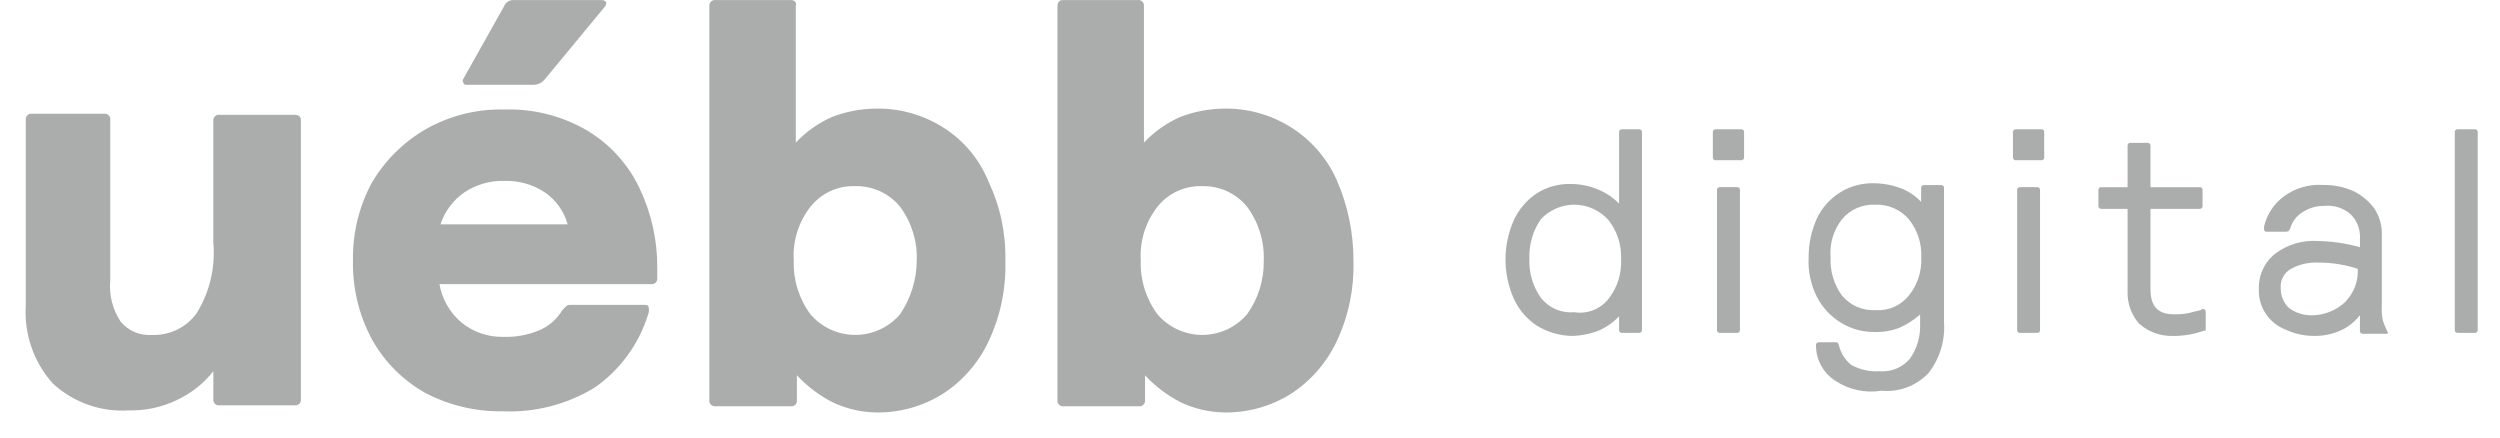
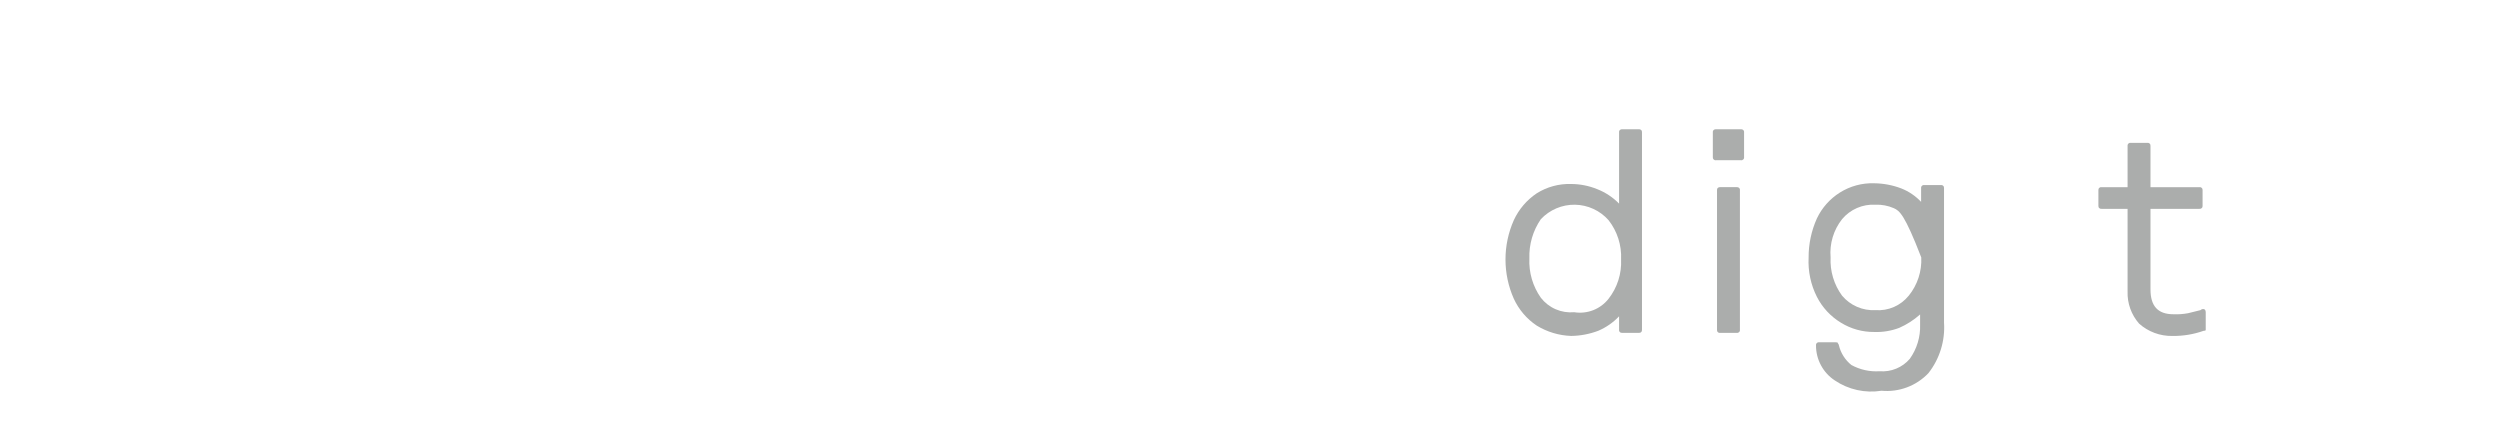
<svg xmlns="http://www.w3.org/2000/svg" width="97" height="17" viewBox="0 0 97 17" fill="none">
-   <path d="M11.431 4.454H8.52C8.487 4.449 8.454 4.452 8.422 4.462C8.391 4.472 8.362 4.49 8.338 4.513C8.315 4.537 8.297 4.565 8.286 4.597C8.276 4.628 8.272 4.662 8.277 4.695V9.427C8.361 10.382 8.134 11.338 7.63 12.154C7.432 12.426 7.17 12.646 6.866 12.793C6.563 12.94 6.228 13.009 5.891 12.996C5.662 13.012 5.432 12.973 5.221 12.883C5.01 12.792 4.824 12.652 4.678 12.475C4.365 12.003 4.224 11.438 4.278 10.875V4.655C4.283 4.622 4.279 4.588 4.269 4.557C4.258 4.525 4.24 4.497 4.217 4.473C4.193 4.45 4.164 4.432 4.133 4.422C4.101 4.412 4.068 4.409 4.035 4.414H1.243C1.21 4.409 1.177 4.412 1.145 4.422C1.114 4.432 1.085 4.45 1.061 4.473C1.038 4.497 1.02 4.525 1.009 4.557C0.999 4.588 0.995 4.622 1 4.655V11.873C0.967 12.419 1.043 12.966 1.224 13.482C1.404 13.998 1.685 14.474 2.051 14.881C2.446 15.245 2.911 15.526 3.418 15.705C3.925 15.884 4.463 15.958 5 15.923C5.643 15.938 6.28 15.801 6.86 15.523C7.414 15.265 7.9 14.882 8.278 14.403V15.486C8.273 15.518 8.277 15.552 8.287 15.583C8.298 15.615 8.316 15.643 8.339 15.667C8.363 15.69 8.392 15.708 8.423 15.718C8.455 15.729 8.488 15.731 8.521 15.727H11.432C11.465 15.731 11.498 15.729 11.53 15.718C11.561 15.708 11.59 15.69 11.614 15.667C11.637 15.643 11.655 15.615 11.666 15.583C11.676 15.552 11.68 15.518 11.675 15.486V4.655C11.674 4.534 11.593 4.454 11.431 4.454ZM18.1 3.291H20.728C20.805 3.286 20.88 3.266 20.949 3.232C21.017 3.198 21.078 3.149 21.128 3.091L23.48 0.244C23.512 0.197 23.526 0.14 23.52 0.084C23.501 0.059 23.476 0.039 23.449 0.025C23.421 0.011 23.39 0.003 23.359 0.003H19.881C19.81 0.008 19.742 0.034 19.685 0.077C19.628 0.119 19.584 0.177 19.558 0.244L17.981 3.051C17.962 3.073 17.951 3.101 17.951 3.131C17.951 3.16 17.962 3.188 17.981 3.211C17.981 3.251 18.022 3.291 18.1 3.291ZM22.83 5.091C21.841 4.503 20.705 4.21 19.555 4.249C18.494 4.224 17.446 4.487 16.523 5.011C15.655 5.512 14.931 6.231 14.423 7.096C13.927 8.02 13.677 9.055 13.695 10.104C13.672 11.165 13.923 12.215 14.423 13.152C14.905 14.024 15.618 14.745 16.485 15.237C17.419 15.729 18.462 15.977 19.517 15.959C20.768 16.011 22.007 15.69 23.075 15.037C24.055 14.355 24.78 13.368 25.137 12.23C25.17 12.154 25.184 12.071 25.177 11.989C25.177 11.869 25.137 11.829 25.015 11.829H22.146C22.065 11.829 22.025 11.829 21.984 11.869L21.822 12.029C21.607 12.389 21.281 12.67 20.892 12.829C20.456 13.004 19.987 13.086 19.517 13.07C18.928 13.081 18.355 12.882 17.9 12.509C17.452 12.129 17.151 11.603 17.051 11.025H25.259C25.292 11.029 25.325 11.027 25.357 11.016C25.388 11.006 25.417 10.988 25.441 10.965C25.464 10.941 25.482 10.913 25.493 10.881C25.503 10.85 25.506 10.816 25.502 10.784V10.384C25.508 9.318 25.273 8.265 24.814 7.303C24.382 6.39 23.694 5.623 22.833 5.096L22.83 5.091ZM17.092 8.703C17.258 8.198 17.585 7.761 18.022 7.46C18.477 7.159 19.013 7.005 19.558 7.019C20.117 7 20.667 7.154 21.135 7.46C21.569 7.756 21.884 8.196 22.024 8.703H17.092ZM36.58 4.935C35.805 4.449 34.906 4.199 33.992 4.213C33.411 4.218 32.835 4.327 32.292 4.534C31.758 4.768 31.276 5.108 30.877 5.534V0.244C30.917 0.084 30.837 0.003 30.677 0.003H27.766C27.733 -0.002 27.7 0.001 27.668 0.011C27.637 0.021 27.608 0.039 27.584 0.062C27.561 0.086 27.543 0.114 27.532 0.146C27.522 0.177 27.518 0.211 27.523 0.244V15.522C27.518 15.555 27.522 15.588 27.532 15.619C27.543 15.651 27.561 15.679 27.584 15.703C27.608 15.726 27.637 15.744 27.668 15.754C27.7 15.764 27.733 15.767 27.766 15.763H30.677C30.71 15.767 30.743 15.764 30.775 15.754C30.806 15.744 30.835 15.726 30.859 15.703C30.882 15.679 30.9 15.651 30.911 15.619C30.921 15.588 30.924 15.555 30.92 15.522V14.56C31.314 14.985 31.779 15.338 32.294 15.603C32.825 15.858 33.405 15.994 33.994 16.003C34.908 16.017 35.807 15.766 36.582 15.281C37.355 14.779 37.971 14.07 38.361 13.236C38.815 12.271 39.037 11.213 39.008 10.148C39.037 9.082 38.815 8.024 38.361 7.06C38.008 6.18 37.384 5.436 36.58 4.935ZM34.922 12.193C34.708 12.444 34.441 12.646 34.141 12.784C33.841 12.923 33.514 12.995 33.184 12.995C32.853 12.995 32.526 12.923 32.226 12.784C31.926 12.646 31.66 12.444 31.445 12.193C30.999 11.591 30.771 10.856 30.798 10.108C30.751 9.357 30.981 8.615 31.445 8.023C31.652 7.762 31.917 7.554 32.219 7.415C32.521 7.276 32.852 7.21 33.184 7.223C33.516 7.214 33.845 7.282 34.146 7.421C34.448 7.56 34.713 7.765 34.923 8.023C35.369 8.624 35.597 9.359 35.57 10.108C35.565 10.851 35.34 11.577 34.922 12.193ZM51.863 6.98C51.486 6.136 50.867 5.425 50.084 4.935C49.31 4.45 48.413 4.2 47.5 4.214C46.919 4.219 46.343 4.328 45.8 4.535C45.266 4.769 44.785 5.109 44.385 5.535V0.244C44.39 0.21 44.386 0.177 44.376 0.145C44.365 0.114 44.347 0.085 44.323 0.061C44.299 0.038 44.27 0.02 44.239 0.01C44.207 4.65149e-05 44.173 -0.003 44.14 0.003H41.229C41.108 0.003 41.029 0.083 41.029 0.244V15.522C41.025 15.555 41.028 15.588 41.038 15.619C41.049 15.651 41.067 15.679 41.09 15.703C41.114 15.726 41.143 15.744 41.174 15.754C41.206 15.764 41.239 15.767 41.272 15.763H44.183C44.216 15.767 44.249 15.764 44.281 15.754C44.312 15.744 44.341 15.726 44.365 15.703C44.388 15.679 44.406 15.651 44.417 15.619C44.427 15.588 44.431 15.555 44.426 15.522V14.56C44.82 14.985 45.285 15.338 45.8 15.603C46.331 15.858 46.911 15.994 47.5 16.003C48.414 16.017 49.313 15.766 50.088 15.281C50.861 14.779 51.477 14.07 51.867 13.236C52.321 12.271 52.543 11.213 52.514 10.148C52.522 9.058 52.3 7.978 51.863 6.98ZM48.386 12.193C48.172 12.444 47.905 12.646 47.605 12.784C47.305 12.923 46.978 12.995 46.648 12.995C46.317 12.995 45.99 12.923 45.69 12.784C45.39 12.646 45.123 12.444 44.909 12.193C44.463 11.591 44.235 10.856 44.262 10.108C44.215 9.357 44.445 8.615 44.909 8.023C45.116 7.762 45.381 7.554 45.683 7.415C45.985 7.276 46.316 7.21 46.648 7.223C46.98 7.214 47.309 7.282 47.61 7.421C47.912 7.56 48.177 7.765 48.387 8.023C48.833 8.624 49.061 9.359 49.034 10.108C49.048 10.854 48.821 11.586 48.386 12.193Z" fill="#ABADAC" />
  <path d="M59.626 12.634C59.239 12.376 58.931 12.015 58.736 11.591C58.523 11.112 58.413 10.592 58.413 10.068C58.413 9.542 58.523 9.023 58.736 8.543C58.931 8.12 59.239 7.759 59.626 7.5C60.025 7.25 60.489 7.124 60.96 7.139C61.307 7.14 61.65 7.208 61.971 7.339C62.291 7.464 62.58 7.655 62.82 7.9V5.135C62.818 5.119 62.819 5.102 62.825 5.087C62.83 5.071 62.839 5.057 62.851 5.045C62.862 5.034 62.877 5.025 62.892 5.02C62.908 5.015 62.925 5.013 62.941 5.015H63.588C63.604 5.013 63.621 5.015 63.637 5.02C63.652 5.025 63.667 5.034 63.678 5.045C63.69 5.057 63.699 5.071 63.704 5.087C63.709 5.102 63.711 5.119 63.709 5.135V12.794C63.711 12.811 63.709 12.827 63.704 12.843C63.699 12.859 63.69 12.873 63.678 12.884C63.667 12.896 63.652 12.905 63.637 12.91C63.621 12.915 63.604 12.917 63.588 12.915H62.941C62.925 12.917 62.908 12.915 62.892 12.91C62.877 12.905 62.862 12.896 62.851 12.884C62.839 12.873 62.83 12.859 62.825 12.843C62.819 12.827 62.818 12.811 62.82 12.794V12.273C62.592 12.514 62.316 12.705 62.011 12.835C61.675 12.962 61.319 13.03 60.96 13.034C60.488 13.018 60.029 12.88 59.626 12.634ZM62.413 11.591C62.752 11.158 62.924 10.617 62.898 10.068C62.924 9.518 62.752 8.978 62.413 8.544C62.249 8.359 62.049 8.209 61.824 8.106C61.599 8.002 61.355 7.947 61.108 7.943C60.86 7.939 60.615 7.987 60.387 8.084C60.159 8.181 59.954 8.324 59.785 8.504C59.477 8.952 59.321 9.486 59.34 10.028C59.315 10.572 59.471 11.108 59.785 11.553C59.936 11.747 60.134 11.901 60.36 11.999C60.586 12.097 60.834 12.136 61.079 12.114C61.328 12.154 61.583 12.126 61.817 12.035C62.052 11.943 62.258 11.79 62.413 11.591Z" fill="#ABADAC" />
  <path d="M66.458 6.098V5.135C66.456 5.119 66.457 5.102 66.463 5.087C66.468 5.071 66.477 5.057 66.489 5.045C66.5 5.034 66.515 5.025 66.53 5.02C66.546 5.015 66.563 5.013 66.579 5.015H67.549C67.565 5.013 67.582 5.015 67.598 5.02C67.613 5.025 67.627 5.034 67.639 5.045C67.651 5.057 67.66 5.071 67.665 5.087C67.671 5.102 67.672 5.119 67.67 5.135V6.097C67.672 6.114 67.671 6.13 67.665 6.146C67.66 6.162 67.651 6.176 67.639 6.187C67.627 6.199 67.613 6.208 67.598 6.213C67.582 6.218 67.565 6.22 67.549 6.217H66.579C66.563 6.22 66.546 6.218 66.531 6.213C66.515 6.208 66.501 6.199 66.489 6.188C66.478 6.176 66.469 6.162 66.463 6.147C66.458 6.131 66.456 6.115 66.458 6.098ZM66.62 12.799V7.381C66.618 7.365 66.62 7.348 66.625 7.333C66.63 7.317 66.639 7.303 66.651 7.291C66.662 7.28 66.677 7.271 66.692 7.266C66.708 7.261 66.725 7.259 66.741 7.261H67.388C67.404 7.259 67.421 7.261 67.437 7.266C67.452 7.271 67.466 7.28 67.478 7.291C67.49 7.303 67.499 7.317 67.504 7.333C67.51 7.348 67.511 7.365 67.509 7.381V12.796C67.511 12.812 67.51 12.828 67.504 12.844C67.499 12.86 67.49 12.874 67.478 12.886C67.466 12.897 67.452 12.906 67.437 12.911C67.421 12.916 67.404 12.918 67.388 12.915H66.741C66.725 12.918 66.708 12.916 66.692 12.911C66.676 12.906 66.662 12.897 66.65 12.885C66.638 12.873 66.63 12.859 66.624 12.843C66.619 12.828 66.618 12.811 66.62 12.794V12.799Z" fill="#ABADAC" />
-   <path d="M71.189 14.76C70.964 14.612 70.78 14.41 70.653 14.172C70.525 13.935 70.46 13.67 70.461 13.401C70.459 13.384 70.46 13.368 70.466 13.352C70.471 13.336 70.48 13.322 70.492 13.311C70.503 13.299 70.518 13.29 70.533 13.285C70.549 13.28 70.566 13.278 70.582 13.281H71.229C71.269 13.281 71.31 13.281 71.31 13.321C71.332 13.342 71.346 13.37 71.35 13.401C71.422 13.701 71.593 13.97 71.835 14.163C72.169 14.345 72.547 14.429 72.927 14.404C73.147 14.422 73.368 14.388 73.571 14.304C73.775 14.221 73.957 14.09 74.1 13.923C74.375 13.537 74.516 13.073 74.5 12.6V12.2C74.26 12.415 73.986 12.591 73.691 12.721C73.382 12.838 73.052 12.893 72.721 12.881C72.264 12.885 71.816 12.76 71.427 12.52C71.03 12.279 70.708 11.933 70.497 11.52C70.258 11.048 70.147 10.523 70.174 9.996C70.171 9.47 70.281 8.951 70.497 8.472C70.693 8.061 71.001 7.714 71.386 7.472C71.785 7.221 72.249 7.095 72.72 7.111C73.079 7.115 73.435 7.183 73.771 7.311C74.062 7.426 74.324 7.604 74.539 7.832V7.301C74.537 7.284 74.538 7.268 74.544 7.252C74.549 7.236 74.558 7.222 74.57 7.211C74.581 7.199 74.596 7.19 74.611 7.185C74.627 7.18 74.644 7.178 74.66 7.181H75.307C75.323 7.178 75.34 7.18 75.356 7.185C75.371 7.19 75.386 7.199 75.397 7.211C75.409 7.222 75.418 7.236 75.423 7.252C75.428 7.268 75.43 7.284 75.428 7.301V12.514C75.476 13.221 75.26 13.921 74.822 14.479C74.59 14.723 74.306 14.911 73.991 15.029C73.676 15.147 73.338 15.192 73.003 15.161C72.369 15.262 71.721 15.119 71.189 14.76ZM74.06 11.472C74.399 11.053 74.571 10.525 74.545 9.988C74.571 9.45 74.399 8.922 74.06 8.504C73.9 8.319 73.701 8.173 73.477 8.076C73.253 7.979 73.01 7.933 72.766 7.943C72.522 7.929 72.277 7.972 72.053 8.07C71.828 8.167 71.629 8.316 71.472 8.504C71.141 8.924 70.982 9.454 71.027 9.988C71.001 10.519 71.158 11.043 71.472 11.472C71.629 11.659 71.828 11.808 72.053 11.905C72.277 12.003 72.522 12.046 72.766 12.033C73.011 12.051 73.257 12.01 73.482 11.912C73.707 11.814 73.905 11.663 74.059 11.472H74.06Z" fill="#ABADAC" />
-   <path d="M78.103 6.098V5.135C78.101 5.119 78.103 5.102 78.108 5.087C78.113 5.071 78.122 5.057 78.134 5.045C78.145 5.034 78.16 5.025 78.175 5.02C78.191 5.015 78.208 5.013 78.224 5.015H79.194C79.21 5.013 79.227 5.015 79.243 5.02C79.258 5.025 79.273 5.034 79.284 5.045C79.296 5.057 79.305 5.071 79.31 5.087C79.316 5.102 79.317 5.119 79.315 5.135V6.097C79.317 6.114 79.316 6.13 79.31 6.146C79.305 6.162 79.296 6.176 79.284 6.187C79.273 6.199 79.258 6.208 79.243 6.213C79.227 6.218 79.21 6.22 79.194 6.217H78.224C78.208 6.22 78.191 6.218 78.176 6.213C78.16 6.208 78.146 6.199 78.134 6.188C78.123 6.176 78.114 6.162 78.108 6.147C78.103 6.131 78.101 6.115 78.103 6.098ZM78.265 12.799V7.381C78.263 7.365 78.264 7.348 78.27 7.333C78.275 7.317 78.284 7.303 78.296 7.291C78.307 7.28 78.322 7.271 78.337 7.266C78.353 7.261 78.37 7.259 78.386 7.261H79.033C79.049 7.259 79.066 7.261 79.082 7.266C79.097 7.271 79.112 7.28 79.123 7.291C79.135 7.303 79.144 7.317 79.149 7.333C79.154 7.348 79.156 7.365 79.154 7.381V12.796C79.156 12.812 79.154 12.828 79.149 12.844C79.144 12.86 79.135 12.874 79.123 12.886C79.112 12.897 79.097 12.906 79.082 12.911C79.066 12.916 79.049 12.918 79.033 12.915H78.386C78.37 12.918 78.353 12.916 78.337 12.911C78.321 12.906 78.307 12.897 78.295 12.885C78.284 12.873 78.275 12.859 78.269 12.843C78.264 12.828 78.263 12.811 78.265 12.794V12.799Z" fill="#ABADAC" />
+   <path d="M71.189 14.76C70.964 14.612 70.78 14.41 70.653 14.172C70.525 13.935 70.46 13.67 70.461 13.401C70.459 13.384 70.46 13.368 70.466 13.352C70.471 13.336 70.48 13.322 70.492 13.311C70.503 13.299 70.518 13.29 70.533 13.285C70.549 13.28 70.566 13.278 70.582 13.281H71.229C71.269 13.281 71.31 13.281 71.31 13.321C71.332 13.342 71.346 13.37 71.35 13.401C71.422 13.701 71.593 13.97 71.835 14.163C72.169 14.345 72.547 14.429 72.927 14.404C73.147 14.422 73.368 14.388 73.571 14.304C73.775 14.221 73.957 14.09 74.1 13.923C74.375 13.537 74.516 13.073 74.5 12.6V12.2C74.26 12.415 73.986 12.591 73.691 12.721C73.382 12.838 73.052 12.893 72.721 12.881C72.264 12.885 71.816 12.76 71.427 12.52C71.03 12.279 70.708 11.933 70.497 11.52C70.258 11.048 70.147 10.523 70.174 9.996C70.171 9.47 70.281 8.951 70.497 8.472C70.693 8.061 71.001 7.714 71.386 7.472C71.785 7.221 72.249 7.095 72.72 7.111C73.079 7.115 73.435 7.183 73.771 7.311C74.062 7.426 74.324 7.604 74.539 7.832V7.301C74.537 7.284 74.538 7.268 74.544 7.252C74.549 7.236 74.558 7.222 74.57 7.211C74.581 7.199 74.596 7.19 74.611 7.185C74.627 7.18 74.644 7.178 74.66 7.181H75.307C75.323 7.178 75.34 7.18 75.356 7.185C75.371 7.19 75.386 7.199 75.397 7.211C75.409 7.222 75.418 7.236 75.423 7.252C75.428 7.268 75.43 7.284 75.428 7.301V12.514C75.476 13.221 75.26 13.921 74.822 14.479C74.59 14.723 74.306 14.911 73.991 15.029C73.676 15.147 73.338 15.192 73.003 15.161C72.369 15.262 71.721 15.119 71.189 14.76ZM74.06 11.472C74.399 11.053 74.571 10.525 74.545 9.988C73.9 8.319 73.701 8.173 73.477 8.076C73.253 7.979 73.01 7.933 72.766 7.943C72.522 7.929 72.277 7.972 72.053 8.07C71.828 8.167 71.629 8.316 71.472 8.504C71.141 8.924 70.982 9.454 71.027 9.988C71.001 10.519 71.158 11.043 71.472 11.472C71.629 11.659 71.828 11.808 72.053 11.905C72.277 12.003 72.522 12.046 72.766 12.033C73.011 12.051 73.257 12.01 73.482 11.912C73.707 11.814 73.905 11.663 74.059 11.472H74.06Z" fill="#ABADAC" />
  <path d="M82.995 12.555C82.695 12.211 82.535 11.767 82.55 11.312V8.103H81.539C81.523 8.105 81.506 8.103 81.49 8.098C81.475 8.093 81.46 8.084 81.449 8.073C81.437 8.061 81.428 8.047 81.423 8.031C81.418 8.016 81.416 7.999 81.418 7.983V7.383C81.416 7.366 81.418 7.35 81.423 7.334C81.428 7.318 81.437 7.304 81.449 7.293C81.46 7.281 81.475 7.272 81.49 7.267C81.506 7.262 81.523 7.26 81.539 7.263H82.55V5.663C82.548 5.646 82.549 5.63 82.555 5.614C82.56 5.598 82.569 5.584 82.581 5.573C82.592 5.561 82.607 5.552 82.622 5.547C82.638 5.542 82.655 5.54 82.671 5.543H83.318C83.334 5.54 83.351 5.542 83.367 5.547C83.382 5.552 83.397 5.561 83.408 5.573C83.42 5.584 83.429 5.598 83.434 5.614C83.439 5.63 83.441 5.646 83.439 5.663V7.263H85.339C85.355 7.26 85.372 7.262 85.388 7.267C85.403 7.272 85.418 7.281 85.429 7.293C85.441 7.304 85.45 7.318 85.455 7.334C85.46 7.35 85.462 7.366 85.46 7.383V7.983C85.462 7.999 85.46 8.016 85.455 8.031C85.45 8.047 85.441 8.061 85.429 8.073C85.418 8.084 85.403 8.093 85.388 8.098C85.372 8.103 85.355 8.105 85.339 8.103H83.439V11.23C83.439 11.873 83.722 12.193 84.329 12.193C84.519 12.201 84.708 12.187 84.895 12.153L85.38 12.033C85.396 12.017 85.415 12.006 85.436 11.999C85.457 11.992 85.479 11.99 85.501 11.993C85.541 11.993 85.582 12.033 85.582 12.113V12.795C85.582 12.835 85.542 12.835 85.501 12.835C85.112 12.973 84.701 13.04 84.288 13.035C83.812 13.044 83.35 12.872 82.995 12.555Z" fill="#ABADAC" />
-   <path d="M88.695 12.795C88.383 12.678 88.115 12.469 87.927 12.195C87.731 11.913 87.632 11.575 87.644 11.233C87.632 10.964 87.684 10.697 87.796 10.454C87.909 10.21 88.079 9.997 88.291 9.833C88.768 9.478 89.356 9.307 89.949 9.352C90.496 9.362 91.04 9.443 91.566 9.593V9.272C91.578 9.095 91.552 8.917 91.489 8.751C91.426 8.585 91.328 8.434 91.202 8.31C91.064 8.19 90.904 8.1 90.73 8.045C90.556 7.989 90.373 7.97 90.191 7.989C89.89 7.982 89.594 8.066 89.342 8.23C89.106 8.375 88.933 8.604 88.857 8.872C88.817 8.952 88.776 8.992 88.695 8.992H87.927C87.906 8.99 87.886 8.981 87.872 8.967C87.857 8.952 87.848 8.933 87.846 8.912V8.781C87.959 8.315 88.23 7.904 88.614 7.618C89.058 7.294 89.602 7.138 90.15 7.177C90.553 7.171 90.953 7.253 91.322 7.418C91.643 7.577 91.92 7.811 92.131 8.1C92.333 8.409 92.432 8.774 92.414 9.143V11.87C92.402 12.058 92.416 12.246 92.454 12.431C92.497 12.568 92.552 12.702 92.616 12.831C92.616 12.871 92.656 12.871 92.656 12.911C92.656 12.951 92.616 12.951 92.575 12.951H91.686C91.67 12.953 91.653 12.951 91.637 12.946C91.622 12.941 91.607 12.932 91.596 12.921C91.584 12.909 91.575 12.895 91.57 12.879C91.564 12.864 91.563 12.847 91.565 12.831V12.231C91.363 12.492 91.099 12.698 90.797 12.831C90.454 12.981 90.08 13.05 89.705 13.031C89.356 13.024 89.011 12.943 88.695 12.795ZM90.995 11.712C91.161 11.544 91.29 11.343 91.374 11.122C91.457 10.901 91.494 10.665 91.48 10.429C90.984 10.268 90.466 10.186 89.944 10.188C89.578 10.172 89.215 10.255 88.893 10.429C88.759 10.503 88.65 10.615 88.579 10.75C88.508 10.885 88.478 11.039 88.493 11.191C88.491 11.333 88.518 11.475 88.574 11.606C88.63 11.737 88.712 11.855 88.816 11.953C89.074 12.141 89.386 12.239 89.705 12.234C90.187 12.23 90.65 12.043 91 11.712H90.995Z" fill="#ABADAC" />
-   <path d="M95.246 12.794V5.135C95.244 5.119 95.246 5.102 95.251 5.087C95.256 5.071 95.265 5.057 95.277 5.045C95.288 5.034 95.303 5.025 95.318 5.02C95.334 5.015 95.351 5.013 95.367 5.015H96.014C96.03 5.013 96.047 5.015 96.063 5.02C96.078 5.025 96.093 5.034 96.104 5.045C96.116 5.057 96.125 5.071 96.13 5.087C96.135 5.102 96.137 5.119 96.135 5.135V12.794C96.137 12.811 96.135 12.827 96.13 12.843C96.125 12.859 96.116 12.873 96.104 12.884C96.093 12.896 96.078 12.905 96.063 12.91C96.047 12.915 96.03 12.917 96.014 12.915H95.367C95.351 12.917 95.334 12.915 95.318 12.91C95.303 12.905 95.288 12.896 95.277 12.884C95.265 12.873 95.256 12.859 95.251 12.843C95.246 12.827 95.244 12.811 95.246 12.794Z" fill="#ABADAC" />
</svg>